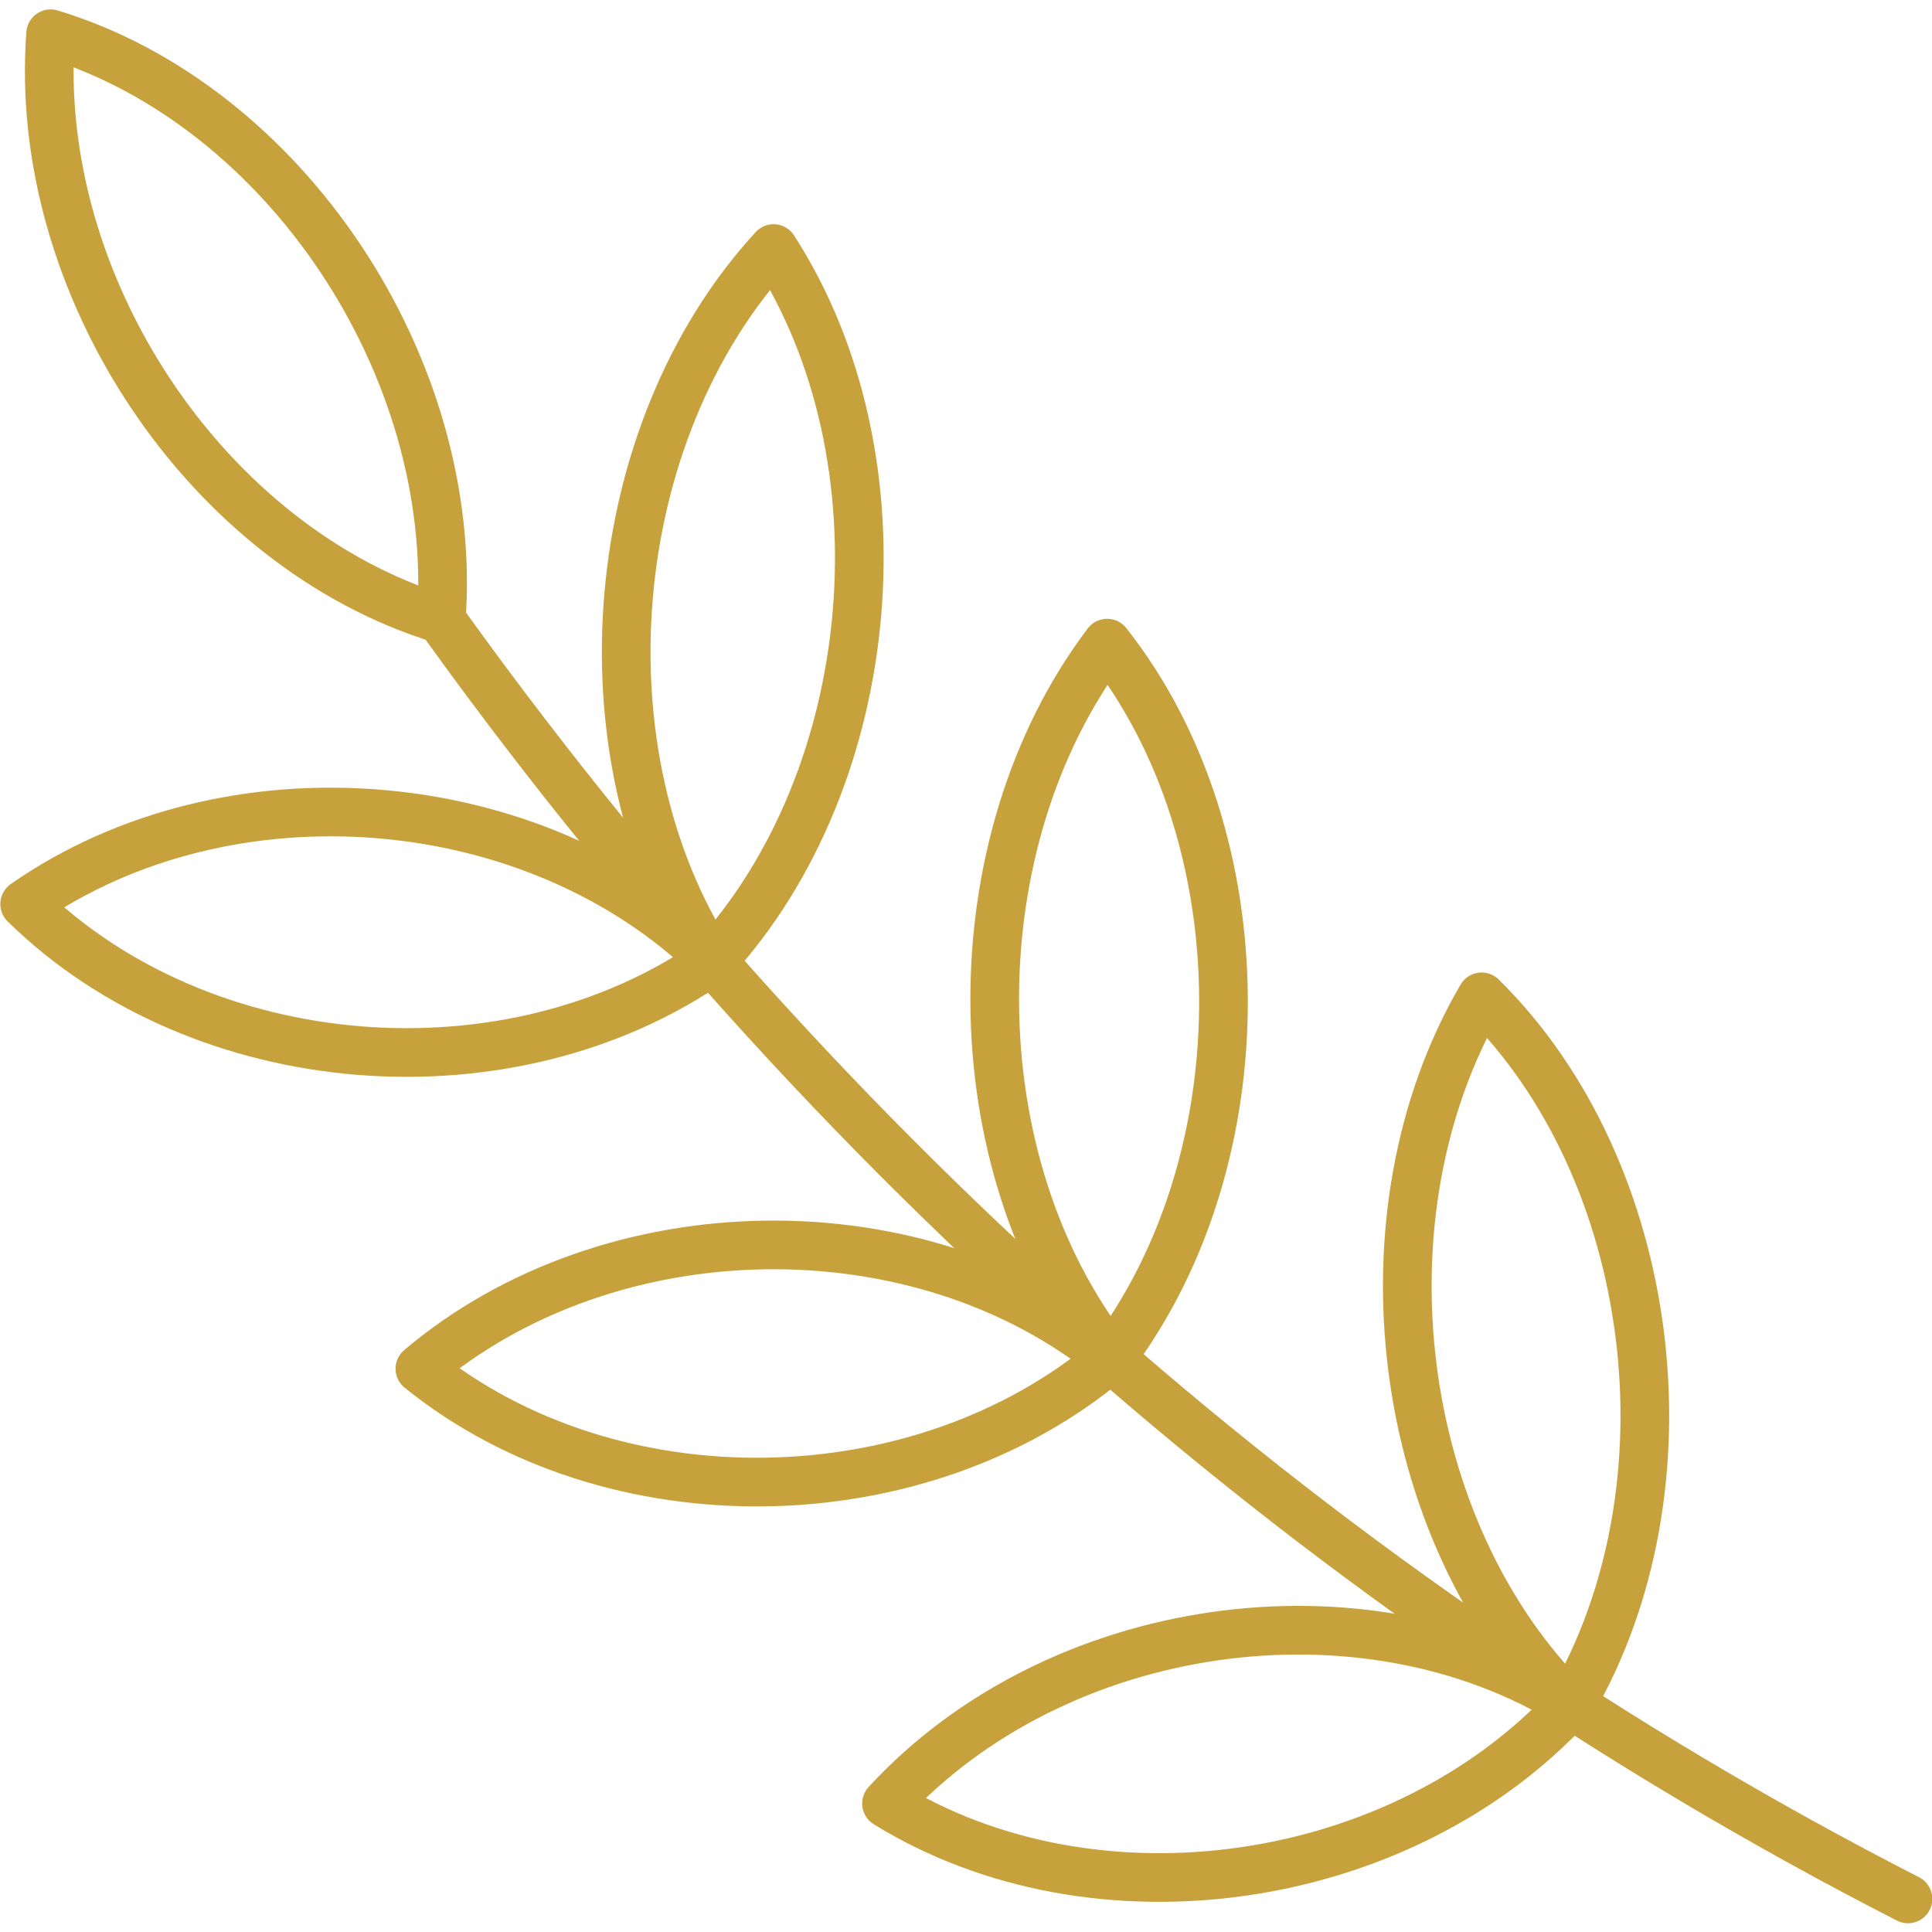
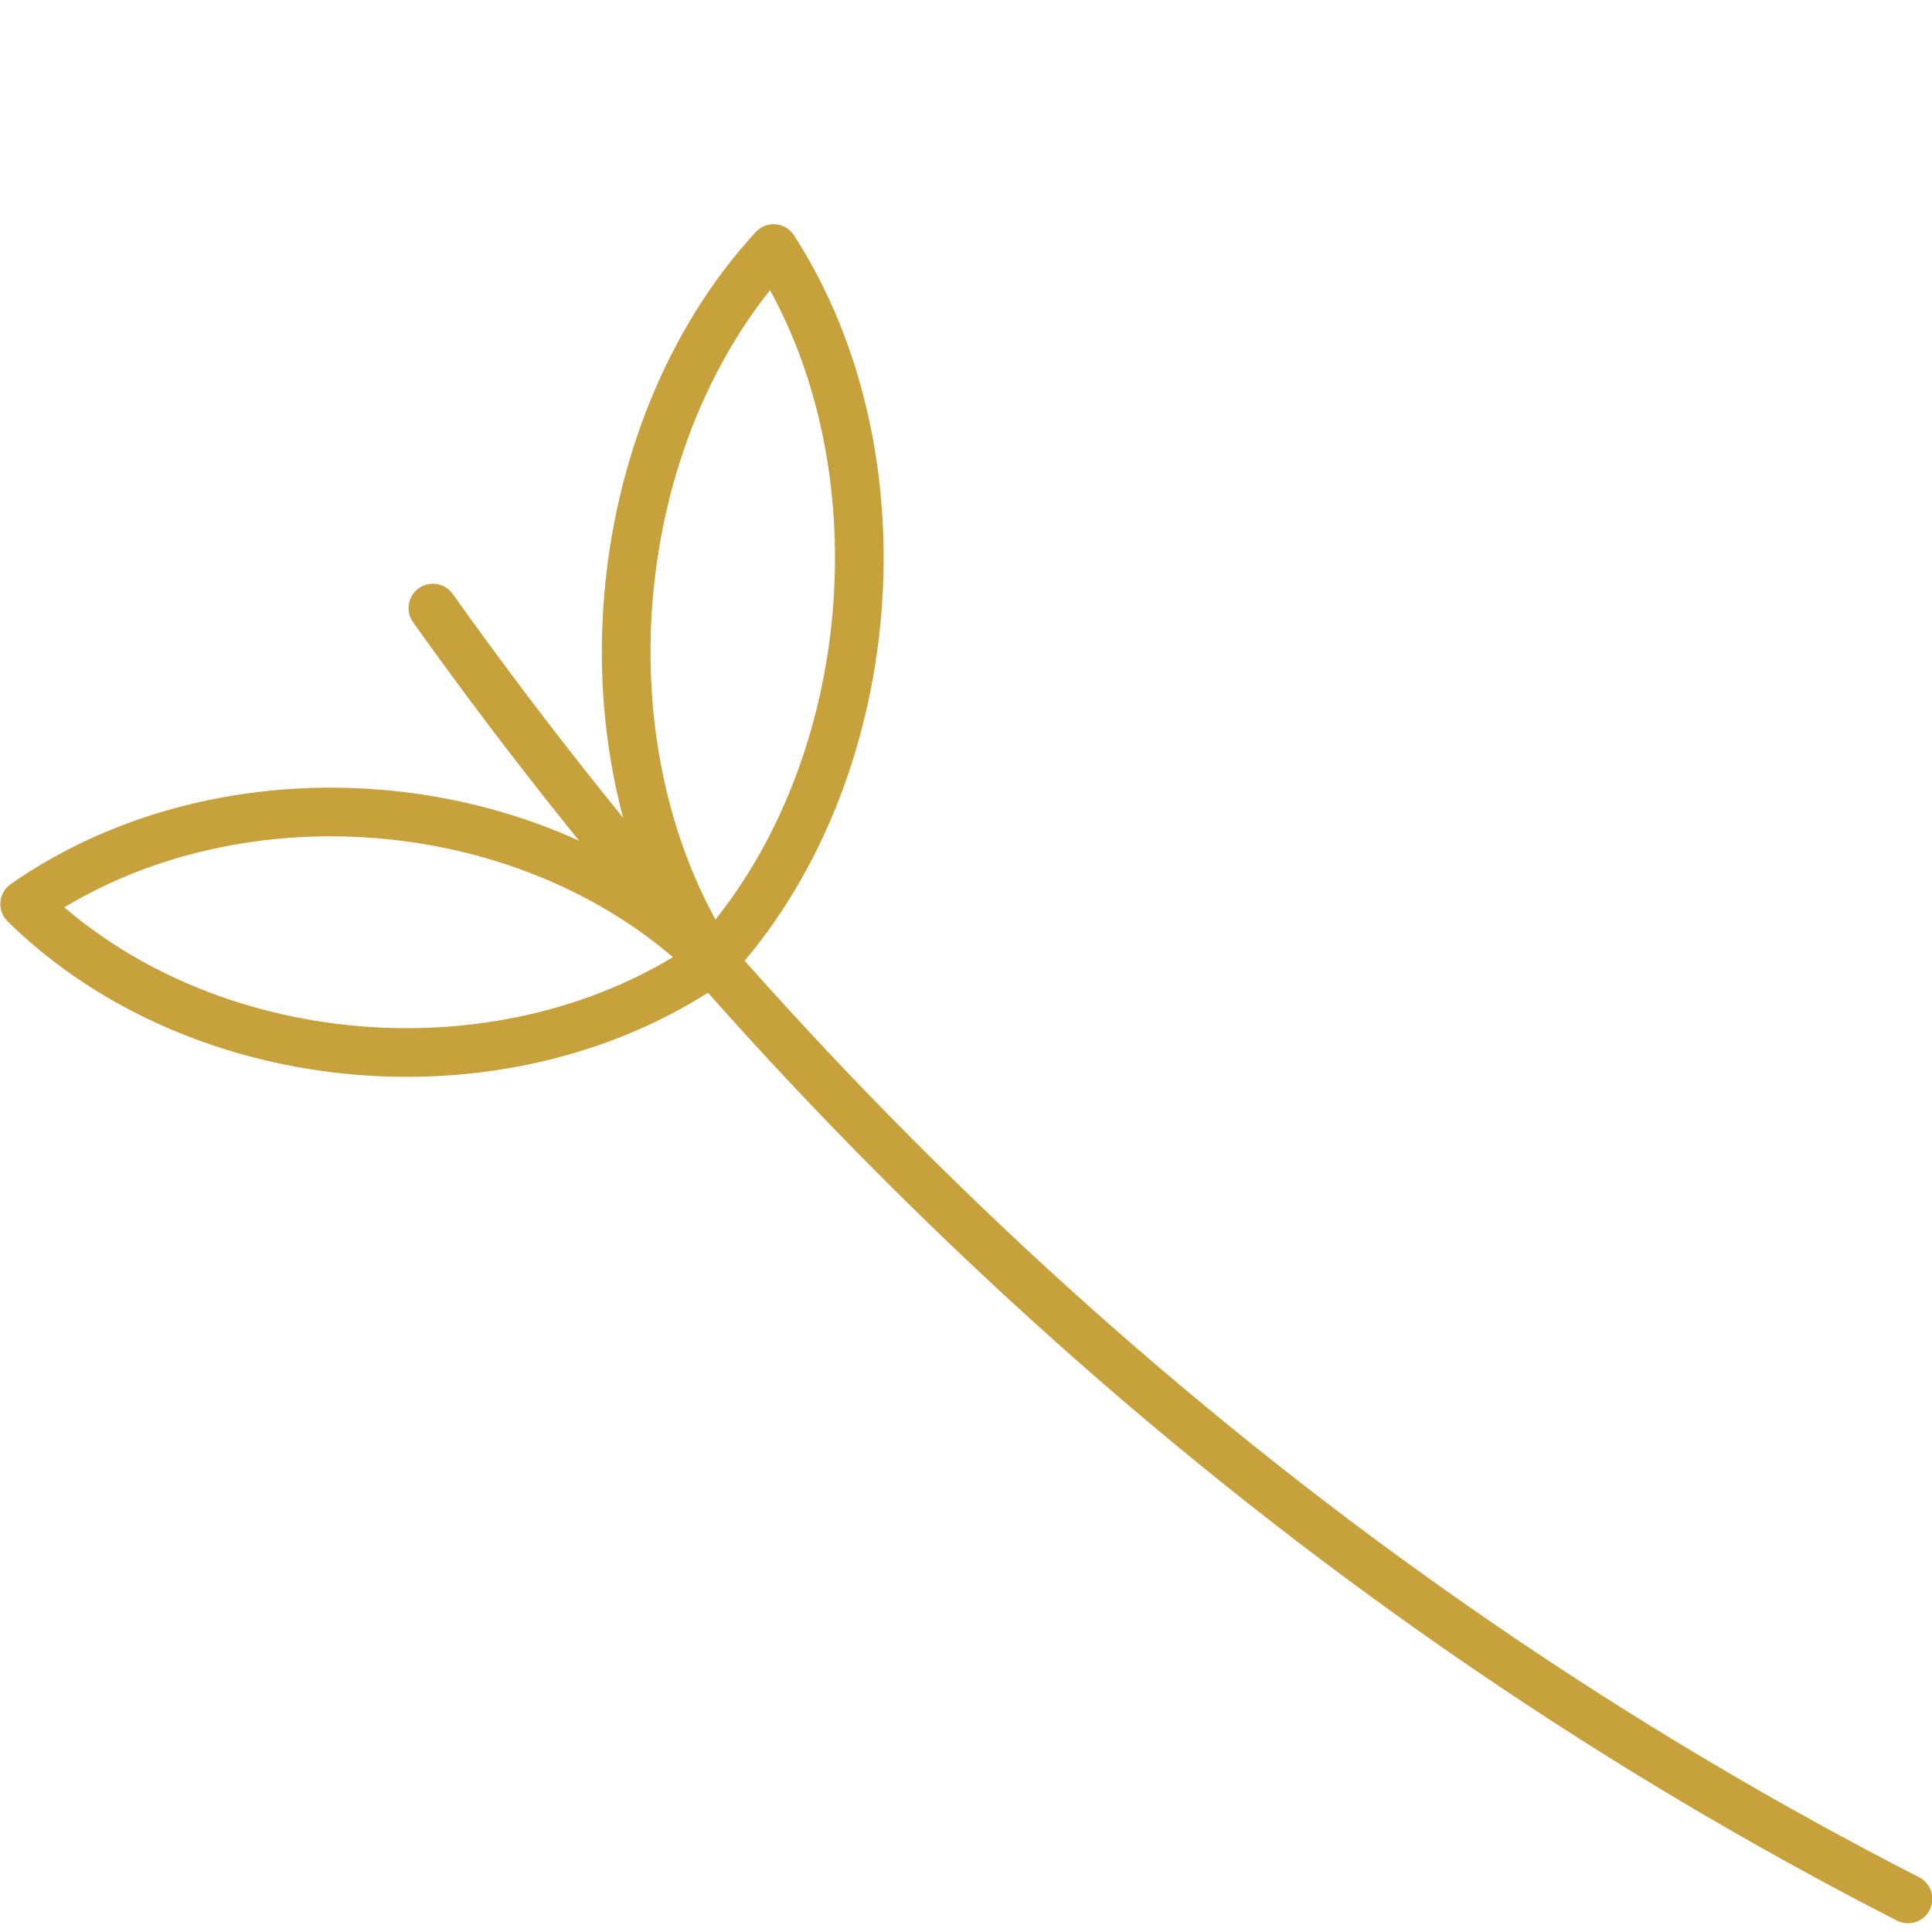
<svg xmlns="http://www.w3.org/2000/svg" viewBox="0 0 29.77 29.49" width="29" height="29">
  <defs>
    <style>
      .cls-1 {
        fill: none;
        stroke: #c7a13c;
        stroke-linecap: round;
        stroke-linejoin: round;
        stroke-width: .75px;
      }
    </style>
  </defs>
  <g id="Elements">
    <g>
      <path class="cls-1" d="M29.4,29.12c-8.99-4.6-16.73-11.47-22.73-19.89" />
-       <path class="cls-1" d="M.78.38c3.6,1.09,6.3,5.13,6.02,9.02C3.19,8.3.49,4.26.78.38Z" />
      <g>
        <path class="cls-1" d="M.38,13.79c2.72,2.67,7.46,3.06,10.6.87-2.72-2.67-7.46-3.06-10.6-.87Z" />
        <path class="cls-1" d="M11.92,3.69c2.08,3.22,1.66,8.14-.95,10.98-2.08-3.22-1.66-8.14.95-10.98Z" />
      </g>
      <g>
-         <path class="cls-1" d="M6.47,20.95c2.95,2.39,7.71,2.32,10.64-.16-2.95-2.39-7.71-2.32-10.64.16Z" />
-         <path class="cls-1" d="M17.06,9.77c2.37,3,2.39,7.93.06,11.01-2.37-3-2.39-7.93-.06-11.01Z" />
-       </g>
+         </g>
      <g>
-         <path class="cls-1" d="M13.66,27.65c3.22,1.99,7.94,1.31,10.55-1.53-3.22-1.99-7.94-1.31-10.55,1.53Z" />
-         <path class="cls-1" d="M22.83,15.22c2.71,2.67,3.33,7.56,1.37,10.91-2.71-2.67-3.33-7.56-1.37-10.91Z" />
-       </g>
+         </g>
    </g>
  </g>
</svg>